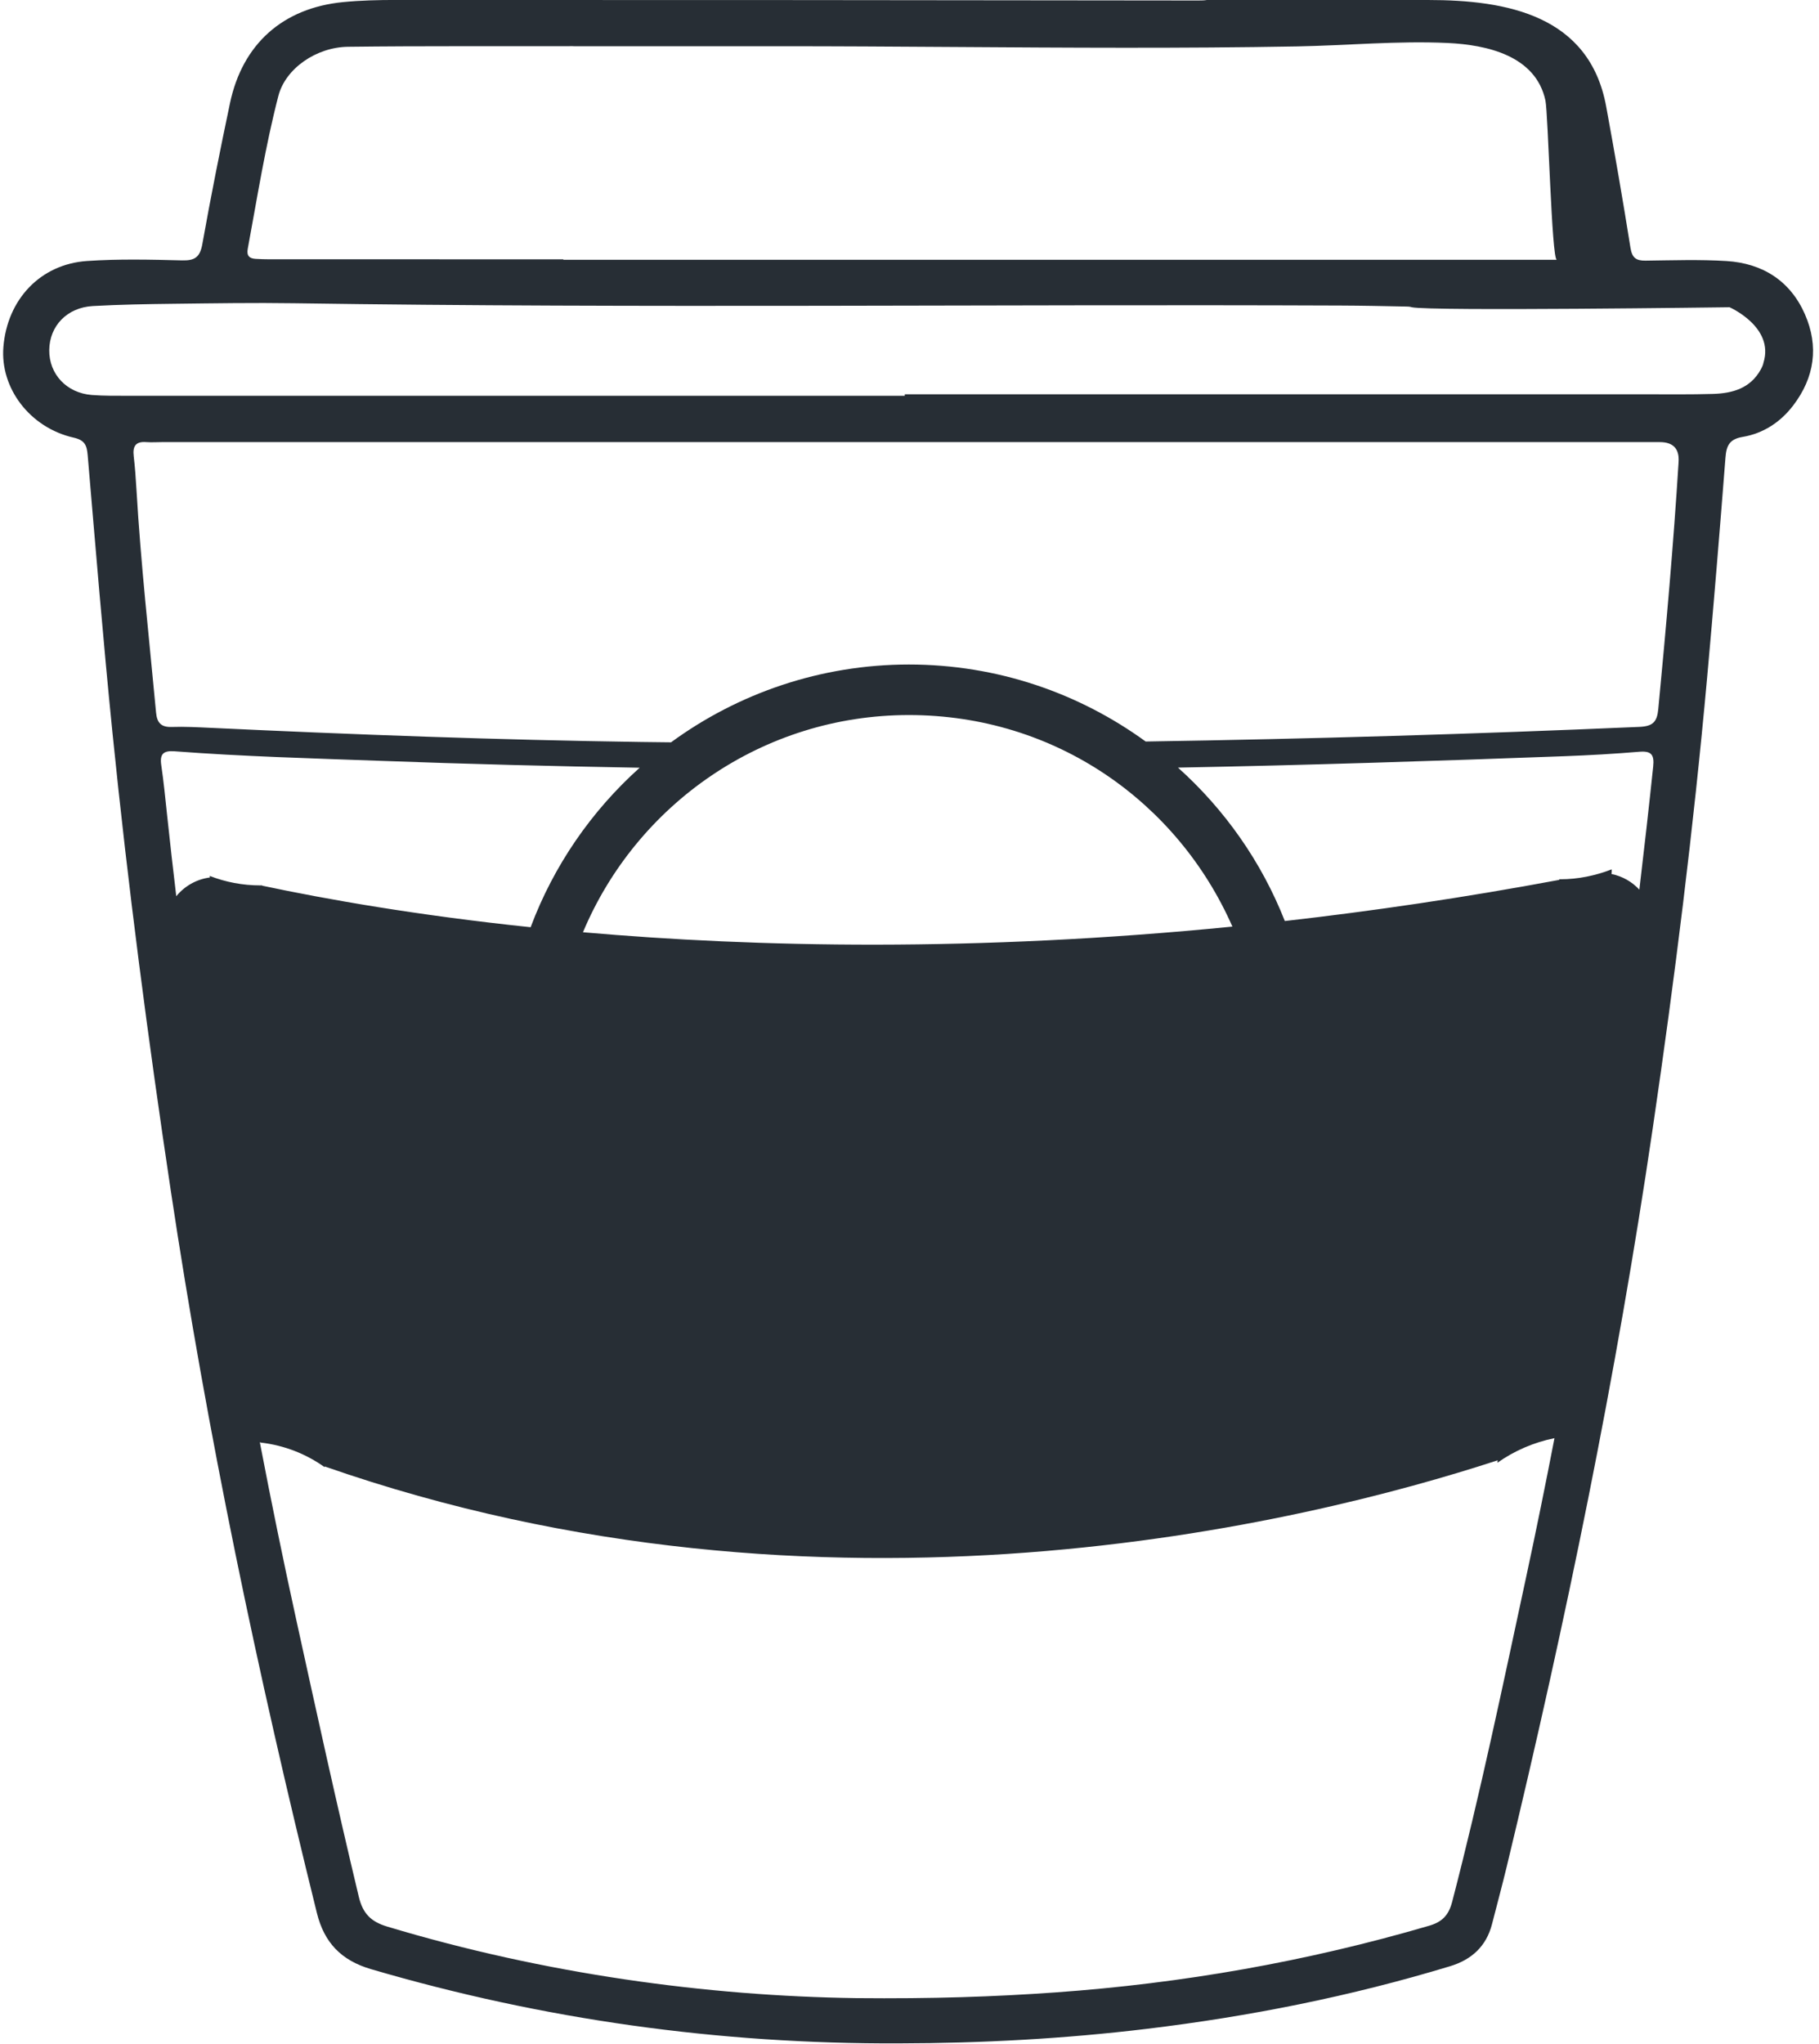
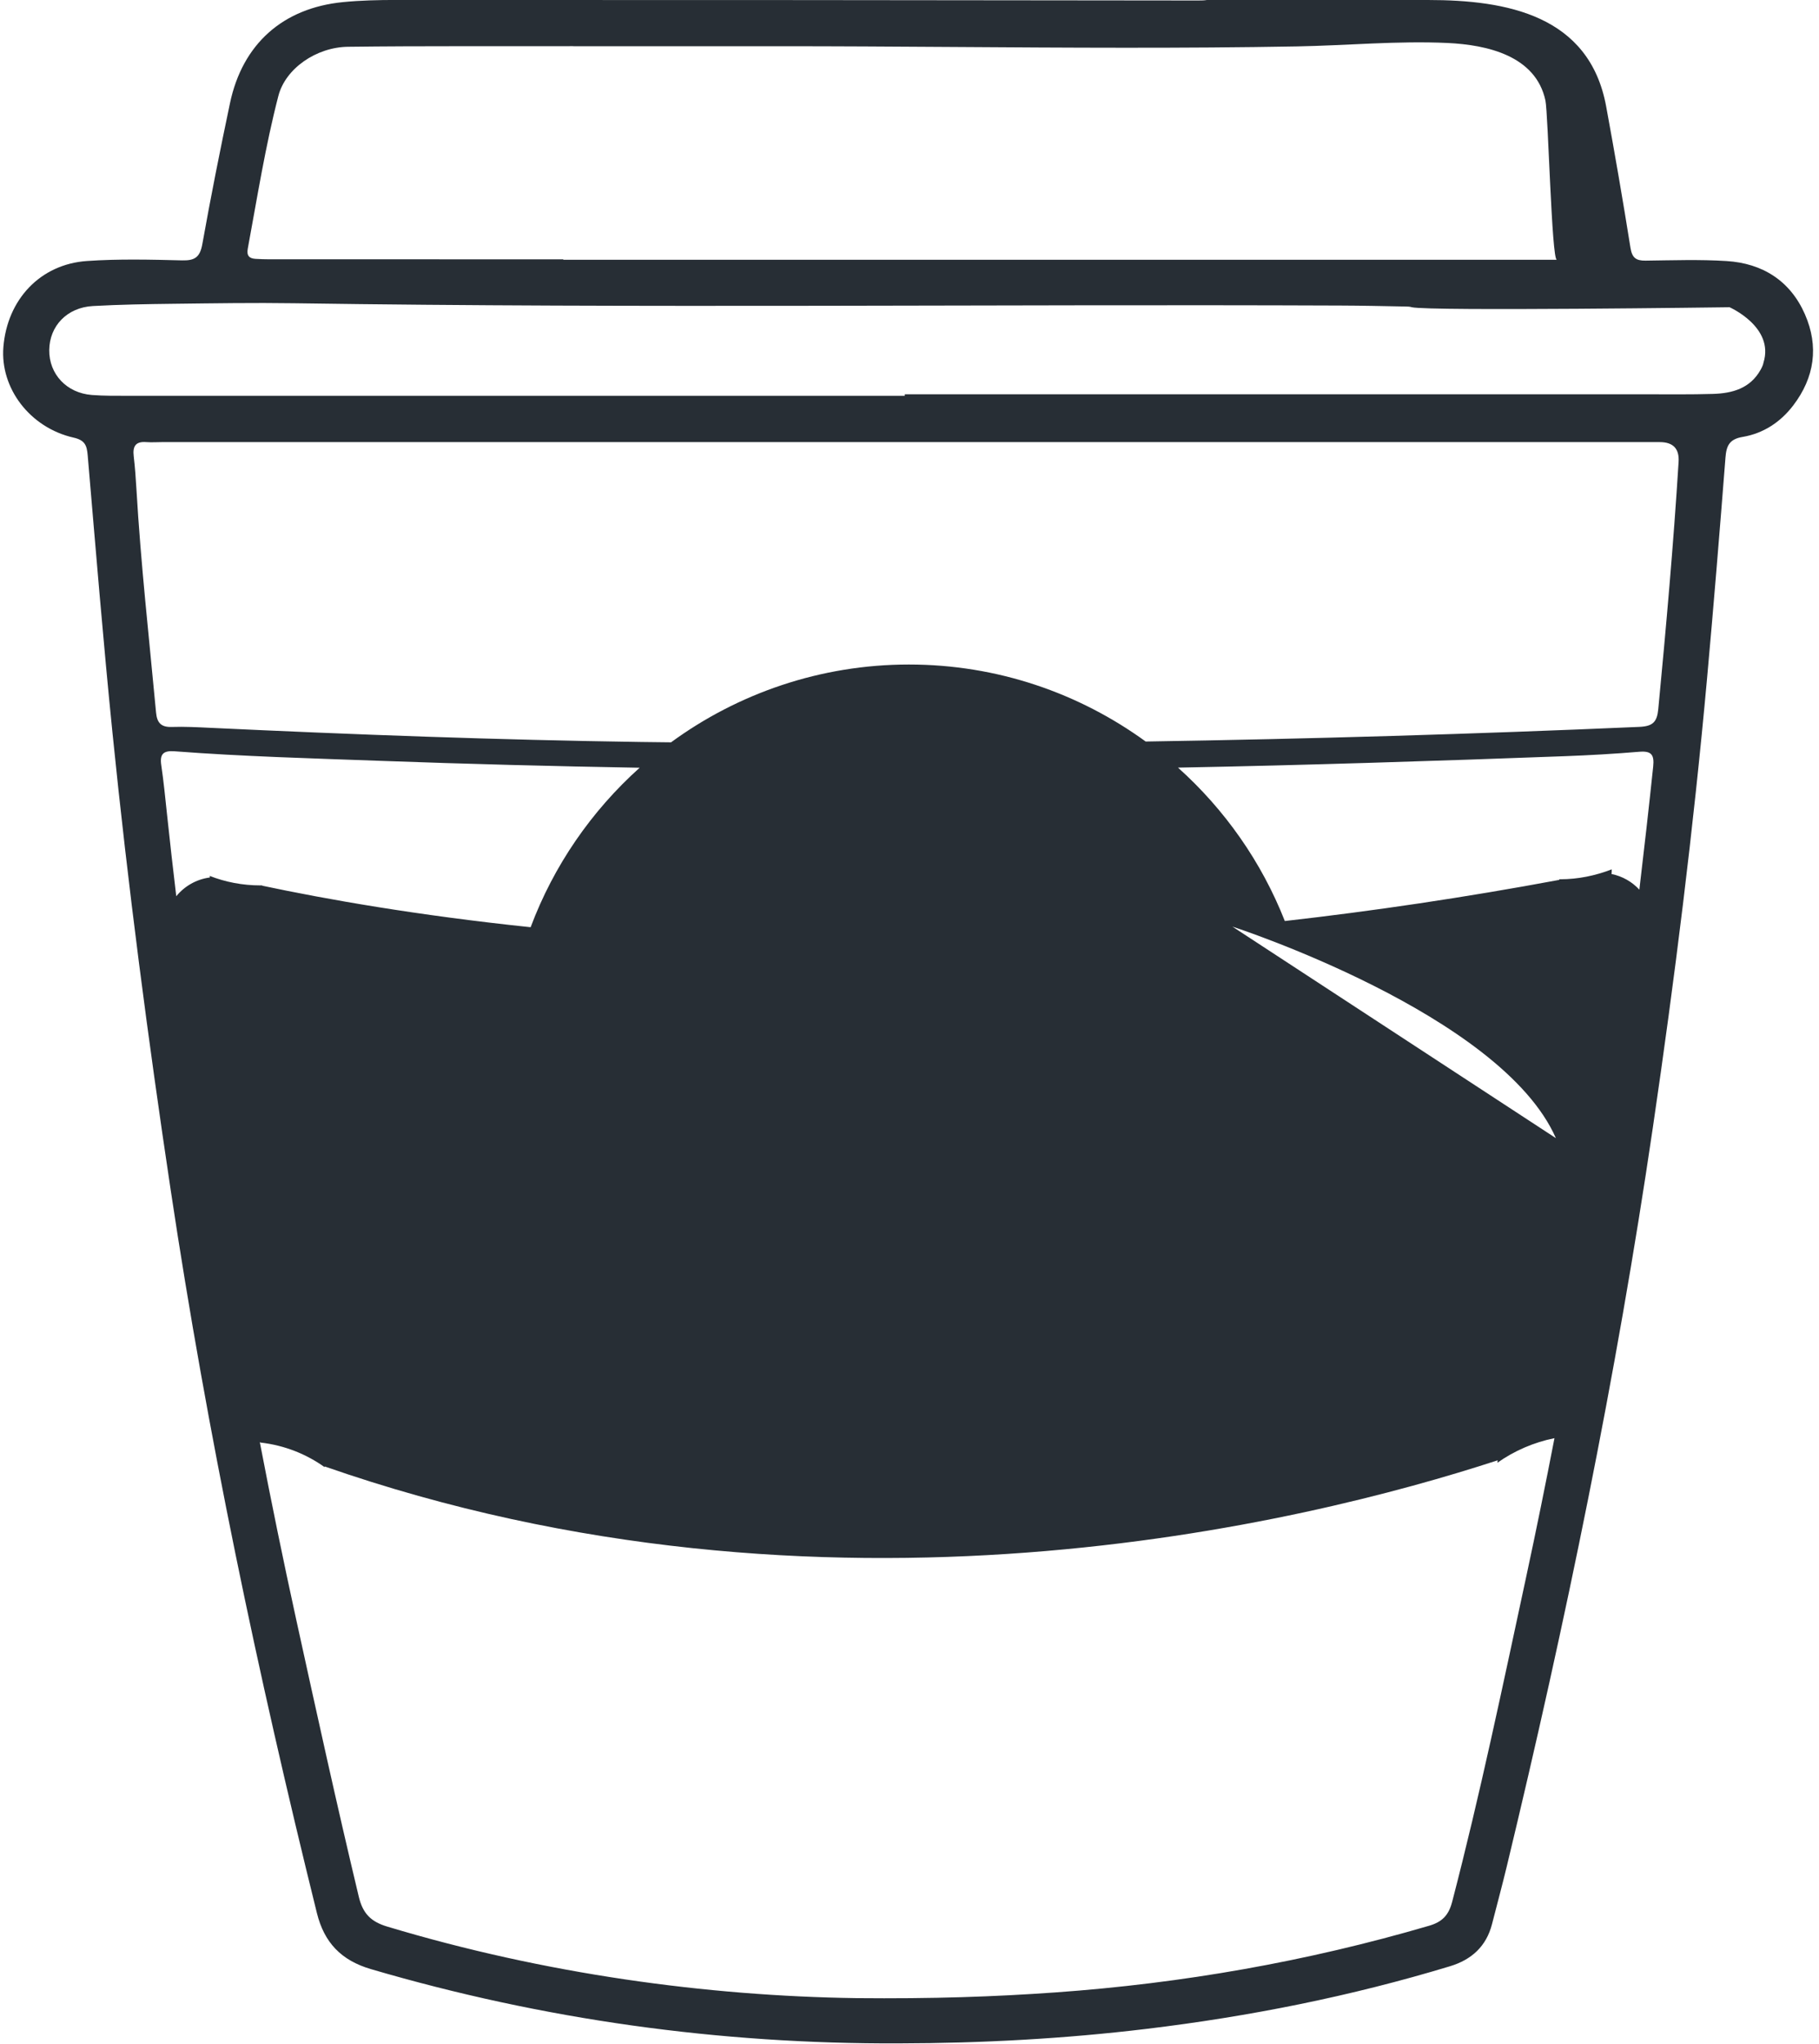
<svg xmlns="http://www.w3.org/2000/svg" fill="#272e35" height="2407.5" preserveAspectRatio="xMidYMid meet" version="1" viewBox="254.7 121.4 2143.3 2407.5" width="2143.3" zoomAndPan="magnify">
  <g id="change1_1">
-     <path d="m2381.44,491.57c-17.31-39.44-49.94-60.04-92.31-62.72-31.75-2.01-63.72-.85-95.59-.48-11.14.13-15.82-3.35-17.7-15.18-8.86-55.64-18.44-111.17-28.65-166.58-19.78-107.28-117.26-125.2-209.67-125.2h-260.91c-2.7.47-6,.58-9.95.57-315.07-.49-630.15-.61-945.22-.61-20.81,0-41.73.48-62.42,2.5-71.01,6.92-118.62,49.31-133.34,119.08-11.62,55.12-22.65,110.38-32.55,165.83-2.75,15.42-8.69,19.67-23.85,19.29-37.35-.94-74.89-1.85-112.1.72-55.04,3.8-93.92,45.34-98.48,101.23-3.96,48.54,31.23,95.13,82.76,106.81,13.43,3.04,15.58,9.22,16.58,20.94,9.35,109.26,18.24,218.58,29.29,327.68,18.21,179.8,41.67,358.97,68.52,537.69,43.06,286.71,102.56,570.07,172.25,851.39,8.64,34.86,28.7,55.78,63.66,66.03,203.19,59.59,410.58,88.35,622.21,87.46,97.52-.19,194.76-5.41,291.63-17.07,121.32-14.6,240.74-38.34,357.73-73.81,25.25-7.66,42.68-23.38,49.4-49.63,5.78-22.55,11.86-45.01,17.32-67.64,69.38-287.76,129.12-577.42,172.17-870.4,25.83-175.81,47.85-352.07,63.88-529.05,7.85-86.65,14.92-173.38,21.7-260.12,1.1-14.03,4.66-21.7,20.22-24.31,24.31-4.09,44.49-17.3,59.55-37,25.21-32.99,30.44-69.61,13.85-107.42Zm-1834.8-77.24c11.16-60.18,20.7-120.76,36.07-180.01,8.36-32.22,44.6-57.36,82.07-57.83,88.24-1.1,176.5-.46,264.74-.71.42,0,.8.04,1.21.06h242.01c135.63,0,271.25,1.73,406.87,1.79,67.82.03,135.64-.35,203.45-1.57,58.79-1.06,118.49-6.77,177.22-4.04,46.44,2.16,103.95,14.87,115.36,67.69,3.26,15.12,7.34,187.62,13.42,187.62H918.48l-.04-.52c-115.33,0-230.65,0-345.98-.01-5.51,0-11.03-.2-16.53-.51-7.57-.43-10.81-3.8-9.29-11.96Zm-86.05,591.92c80.67,6.16,161.53,8.28,242.36,11.25,101.8,3.74,203.62,6.34,305.45,8.12-56.75,50.89-101.26,115.17-128.46,187.83-134.12-14.05-240.95-32.93-316.32-48.92l-.04-.38c-.64,0-1.29.05-1.94.05-21.37,0-41.46-3.99-59.83-11.17.06.61.13,1.22.2,1.83-15.93,2.09-29.91,10.23-39.62,22.08-3.81-31.98-7.47-63.98-10.85-96.02-2.06-19.49-3.99-39.02-6.83-58.4-1.95-13.3,2.65-17.28,15.89-16.27Zm1246.23,206.47c-301.83,29.96-561.03,24.52-765.22,6.66,62.92-150.1,211.37-255.82,384.05-255.82s316.69,102.6,381.17,249.16Zm258.87,1148.79c-4.15,15.95-12.03,23.56-27.04,27.96-143.98,42.17-290.79,67.91-440.42,78.54-72.18,5.12-144.38,7.59-234.93,6.72-175.75-2.53-366.24-28.3-552.38-84.27-19.29-5.8-28.74-15.41-33.48-35.23-25.93-108.38-49.8-217.2-73.66-326.06-15.25-69.56-29.54-139.29-42.93-209.17.35.14.71.28,1.07.42,28.18,3.28,53.72,13.57,75.36,29l-.1-.91c590.37,205.97,1154.89,66.97,1382.2-7.21l-.31,2.88c19.89-14.12,43.26-24.15,67.24-28.95-10.54,54.48-21.6,108.87-33.29,163.17-27.57,128.03-54.3,256.29-87.32,383.11Zm236.93-1337.21c-5.08,48.35-10.54,96.65-16.29,144.9-8.6-9.24-19.96-15.84-32.84-18.43l.26-2.52c-.03-.96,0-1.96.02-2.95-19.41,7.51-40.06,11.67-60.26,11.67-.49,0-.97-.03-1.46-.04l-.08.76c-112.19,20.91-220.14,36.77-323.38,48.47-27.44-69.76-70.95-131.47-125.88-180.68,151.83-2.89,303.61-7.8,455.37-13.45,29.38-1.09,58.75-2.77,88.04-5.22,14.27-1.19,17.99,3.3,16.5,17.49Zm29.95-358.88c-6.03,97.22-14.7,194.22-23.95,291.19-1.45,15.18-6.46,20.2-22.28,20.89-193.86,8.44-387.76,14.21-581.7,17.24-78.44-56.99-174.83-90.7-278.98-90.7s-201.62,34.09-280.28,91.66c-11.78-.14-23.56-.25-35.34-.42-169.11-2.41-338.13-8.7-507.08-16.65-15.3-.72-30.65-1.56-45.94-1.04-12.58.42-17.31-5.02-18.42-16.9-8.19-87.82-18.04-175.49-23.16-263.58-.75-12.84-1.67-25.69-3.18-38.46-1.37-11.55,2.19-17.53,14.73-16.56,6.7.51,13.47-.03,20.22-.03,292.33,0,584.67,0,877,0,295.4.04,590.79.04,886.19.04q23.65,0,22.18,23.34Zm100.02-116.89c-.41,2.33-1.55,5.08-3.37,8.34-12.29,22.03-33.28,27.8-56.16,28.48-26.33.78-52.7.44-79.05.44-291.07.02-582.15.01-873.22.01v1.78c-304.57,0-609.14.01-913.71-.03-14.7,0-29.46.2-44.1-.93-29.82-2.31-50.55-24.59-50.25-52.94.31-28.4,20.99-50.13,51.41-51.83,31.76-1.77,63.61-2.27,95.43-2.65,47.18-.56,94.38-1.33,141.55-.63,411.09,6.07,822.21,1.01,1233.31,2.7,25.12.1,50.24.63,75.35,1.13,2.97.06,6.12.01,8.4.86h0c21.28,4.82,374.41,0,374.41,0,0,0,53.09,23.25,39.99,65.28Z" />
+     <path d="m2381.44,491.57c-17.31-39.44-49.94-60.04-92.31-62.72-31.75-2.01-63.72-.85-95.59-.48-11.14.13-15.82-3.35-17.7-15.18-8.86-55.64-18.44-111.17-28.65-166.58-19.78-107.28-117.26-125.2-209.67-125.2h-260.91c-2.7.47-6,.58-9.95.57-315.07-.49-630.15-.61-945.22-.61-20.81,0-41.73.48-62.42,2.5-71.01,6.92-118.62,49.31-133.34,119.08-11.62,55.12-22.65,110.38-32.55,165.83-2.75,15.42-8.69,19.67-23.85,19.29-37.35-.94-74.89-1.85-112.1.72-55.04,3.8-93.92,45.34-98.48,101.23-3.96,48.54,31.23,95.13,82.76,106.81,13.43,3.04,15.58,9.22,16.58,20.94,9.35,109.26,18.24,218.58,29.29,327.68,18.21,179.8,41.67,358.97,68.52,537.69,43.06,286.71,102.56,570.07,172.25,851.39,8.64,34.86,28.7,55.78,63.66,66.03,203.19,59.59,410.58,88.35,622.21,87.46,97.52-.19,194.76-5.41,291.63-17.07,121.32-14.6,240.74-38.34,357.73-73.81,25.25-7.66,42.68-23.38,49.4-49.63,5.78-22.55,11.86-45.01,17.32-67.64,69.38-287.76,129.12-577.42,172.17-870.4,25.83-175.81,47.85-352.07,63.88-529.05,7.85-86.65,14.92-173.38,21.7-260.12,1.1-14.03,4.66-21.7,20.22-24.31,24.31-4.09,44.49-17.3,59.55-37,25.21-32.99,30.44-69.61,13.85-107.42Zm-1834.8-77.24c11.16-60.18,20.7-120.76,36.07-180.01,8.36-32.22,44.6-57.36,82.07-57.83,88.24-1.1,176.5-.46,264.74-.71.42,0,.8.04,1.21.06h242.01c135.63,0,271.25,1.73,406.87,1.79,67.82.03,135.64-.35,203.45-1.57,58.79-1.06,118.49-6.77,177.22-4.04,46.44,2.16,103.95,14.87,115.36,67.69,3.26,15.12,7.34,187.62,13.42,187.62H918.48l-.04-.52c-115.33,0-230.65,0-345.98-.01-5.51,0-11.03-.2-16.53-.51-7.57-.43-10.81-3.8-9.29-11.96Zm-86.05,591.92c80.67,6.16,161.53,8.28,242.36,11.25,101.8,3.74,203.62,6.34,305.45,8.12-56.75,50.89-101.26,115.17-128.46,187.83-134.12-14.05-240.95-32.93-316.32-48.92l-.04-.38c-.64,0-1.29.05-1.94.05-21.37,0-41.46-3.99-59.83-11.17.06.61.13,1.22.2,1.83-15.93,2.09-29.91,10.23-39.62,22.08-3.81-31.98-7.47-63.98-10.85-96.02-2.06-19.49-3.99-39.02-6.83-58.4-1.95-13.3,2.65-17.28,15.89-16.27Zm1246.23,206.47s316.69,102.6,381.17,249.16Zm258.87,1148.79c-4.15,15.95-12.03,23.56-27.04,27.96-143.98,42.17-290.79,67.91-440.42,78.54-72.18,5.12-144.38,7.59-234.93,6.72-175.75-2.53-366.24-28.3-552.38-84.27-19.29-5.8-28.74-15.41-33.48-35.23-25.93-108.38-49.8-217.2-73.66-326.06-15.25-69.56-29.54-139.29-42.93-209.17.35.14.71.28,1.07.42,28.18,3.28,53.72,13.57,75.36,29l-.1-.91c590.37,205.97,1154.89,66.97,1382.2-7.21l-.31,2.88c19.89-14.12,43.26-24.15,67.24-28.95-10.54,54.48-21.6,108.87-33.29,163.17-27.57,128.03-54.3,256.29-87.32,383.11Zm236.93-1337.21c-5.08,48.35-10.54,96.65-16.29,144.9-8.6-9.24-19.96-15.84-32.84-18.43l.26-2.52c-.03-.96,0-1.96.02-2.95-19.41,7.51-40.06,11.67-60.26,11.67-.49,0-.97-.03-1.46-.04l-.08.76c-112.19,20.91-220.14,36.77-323.38,48.47-27.44-69.76-70.95-131.47-125.88-180.68,151.83-2.89,303.61-7.8,455.37-13.45,29.38-1.09,58.75-2.77,88.04-5.22,14.27-1.19,17.99,3.3,16.5,17.49Zm29.95-358.88c-6.03,97.22-14.7,194.22-23.95,291.19-1.45,15.18-6.46,20.2-22.28,20.89-193.86,8.44-387.76,14.21-581.7,17.24-78.44-56.99-174.83-90.7-278.98-90.7s-201.62,34.09-280.28,91.66c-11.78-.14-23.56-.25-35.34-.42-169.11-2.41-338.13-8.7-507.08-16.65-15.3-.72-30.65-1.56-45.94-1.04-12.58.42-17.31-5.02-18.42-16.9-8.19-87.82-18.04-175.49-23.16-263.58-.75-12.84-1.67-25.69-3.18-38.46-1.37-11.55,2.19-17.53,14.73-16.56,6.7.51,13.47-.03,20.22-.03,292.33,0,584.67,0,877,0,295.4.04,590.79.04,886.19.04q23.65,0,22.18,23.34Zm100.02-116.89c-.41,2.33-1.55,5.08-3.37,8.34-12.29,22.03-33.28,27.8-56.16,28.48-26.33.78-52.7.44-79.05.44-291.07.02-582.15.01-873.22.01v1.78c-304.57,0-609.14.01-913.71-.03-14.7,0-29.46.2-44.1-.93-29.82-2.31-50.55-24.59-50.25-52.94.31-28.4,20.99-50.13,51.41-51.83,31.76-1.77,63.61-2.27,95.43-2.65,47.18-.56,94.38-1.33,141.55-.63,411.09,6.07,822.21,1.01,1233.31,2.7,25.12.1,50.24.63,75.35,1.13,2.97.06,6.12.01,8.4.86h0c21.28,4.82,374.41,0,374.41,0,0,0,53.09,23.25,39.99,65.28Z" />
  </g>
</svg>